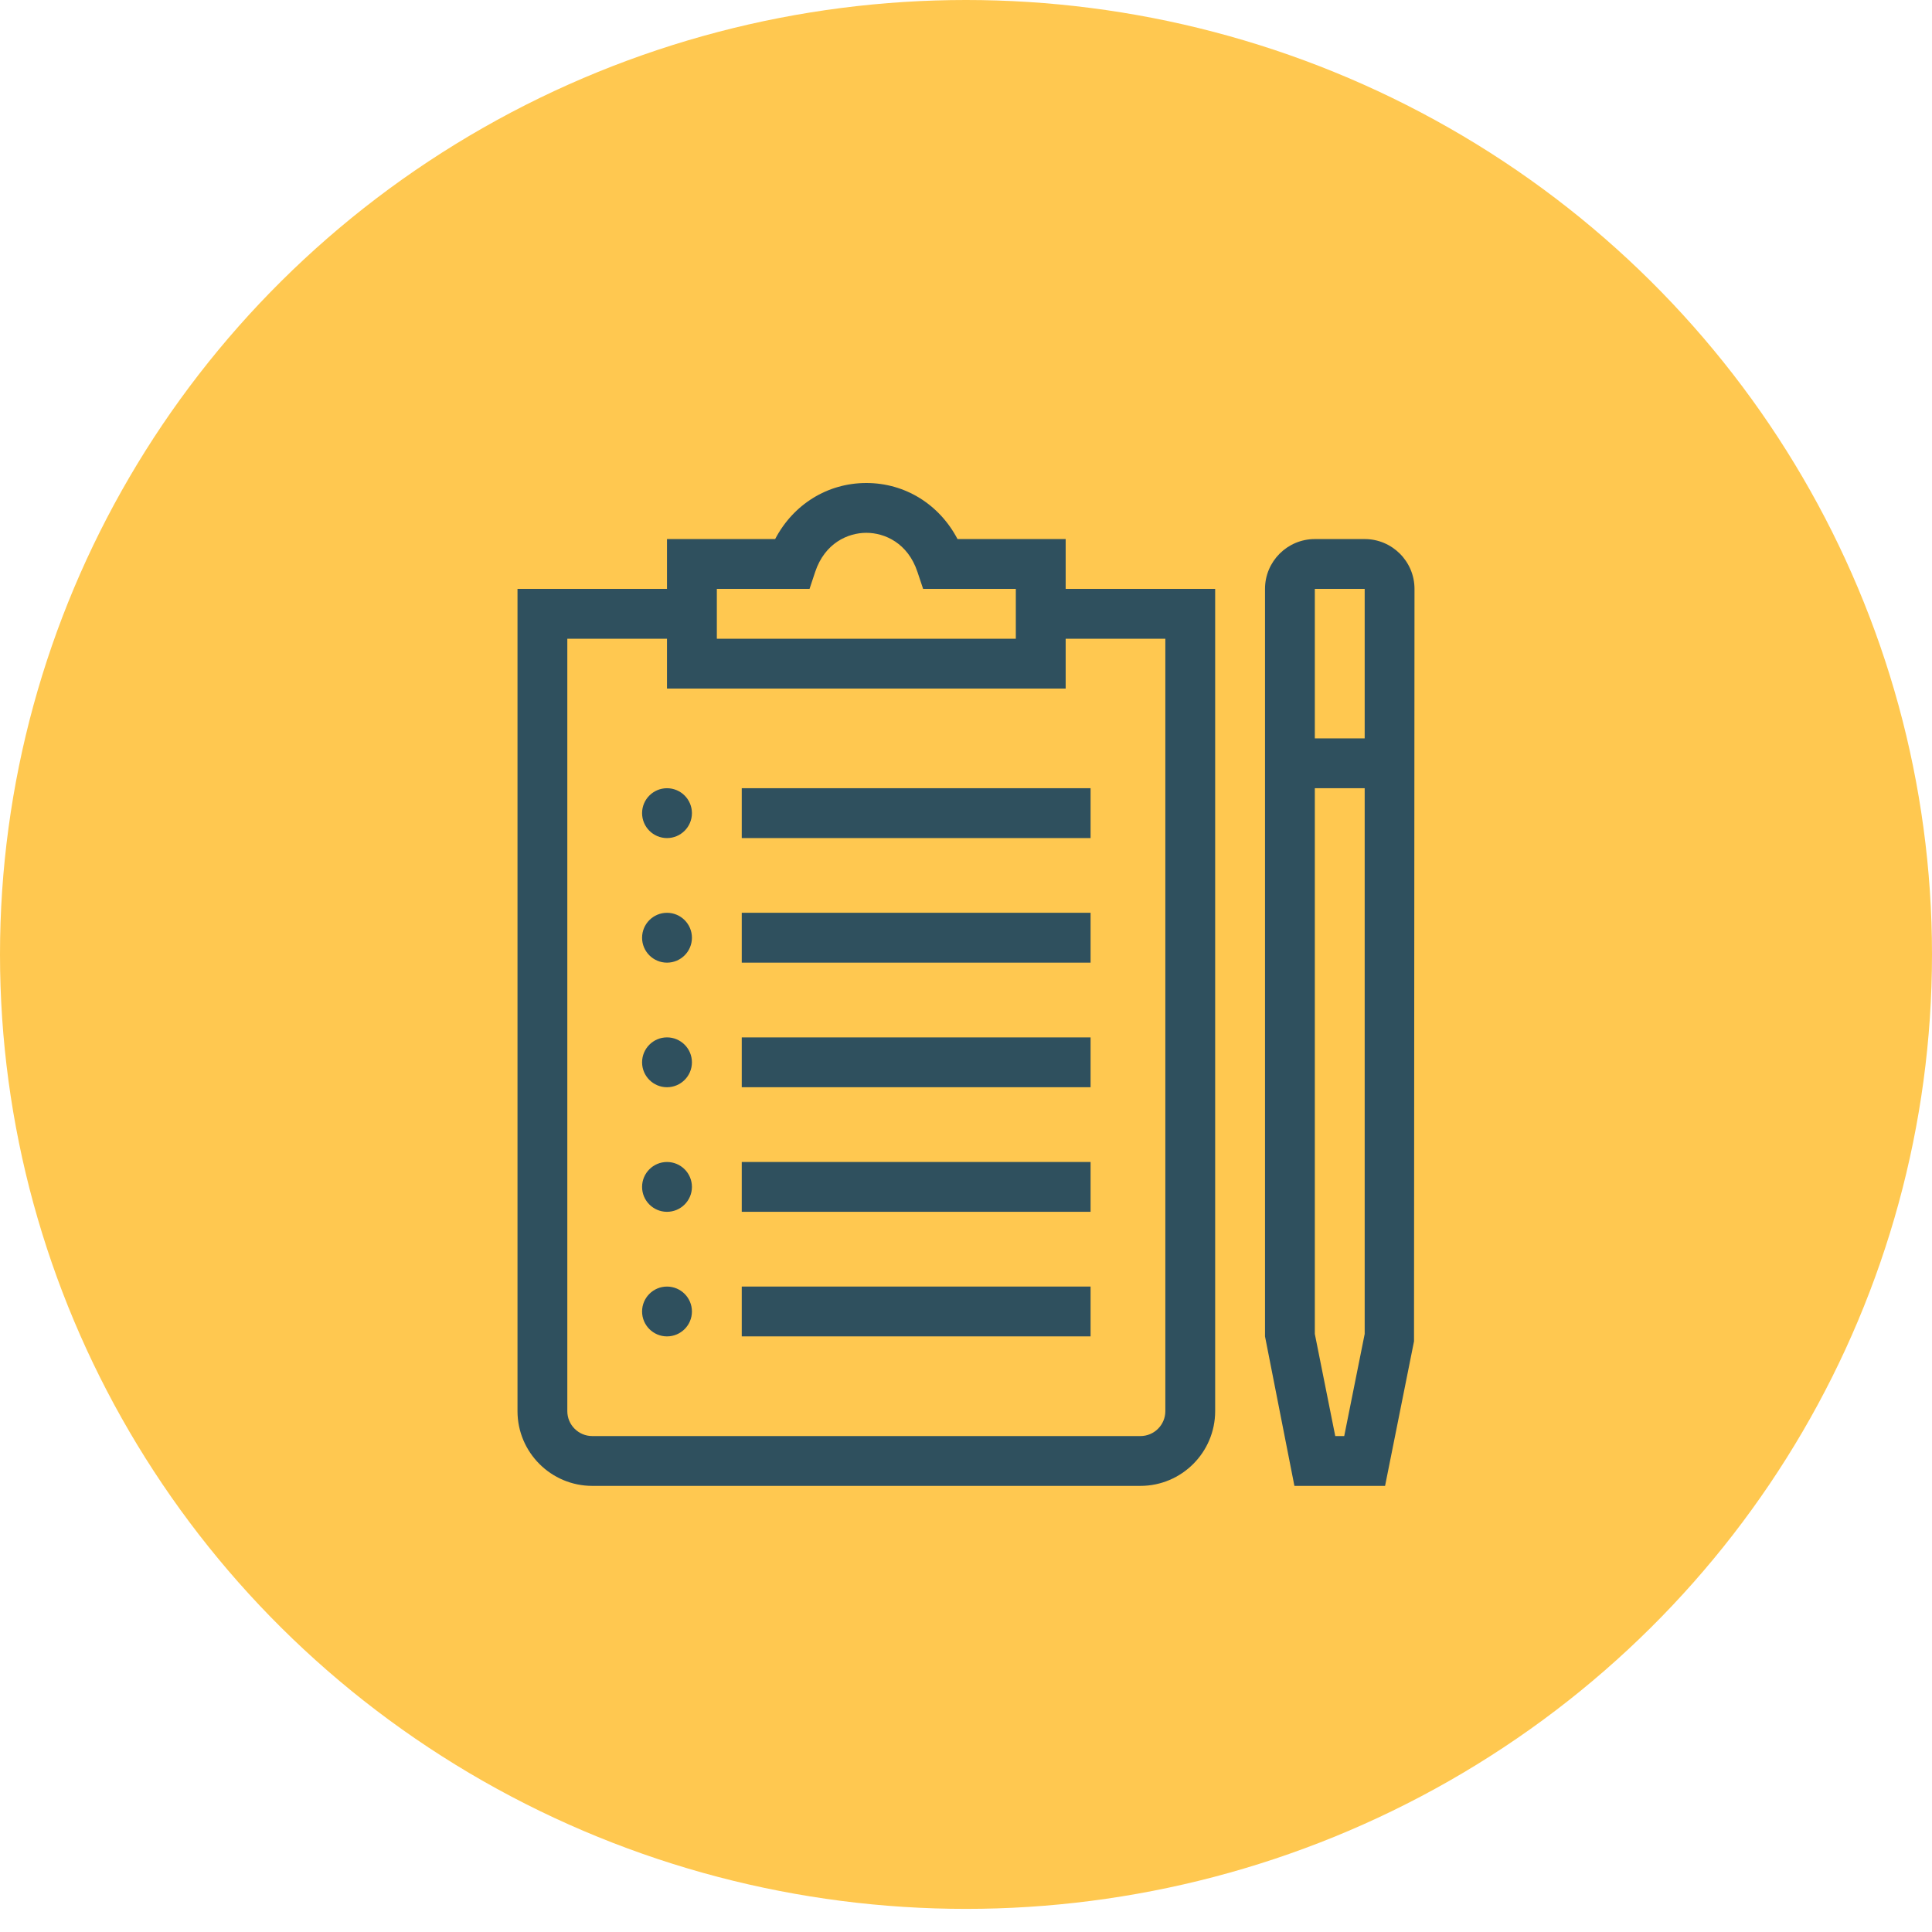
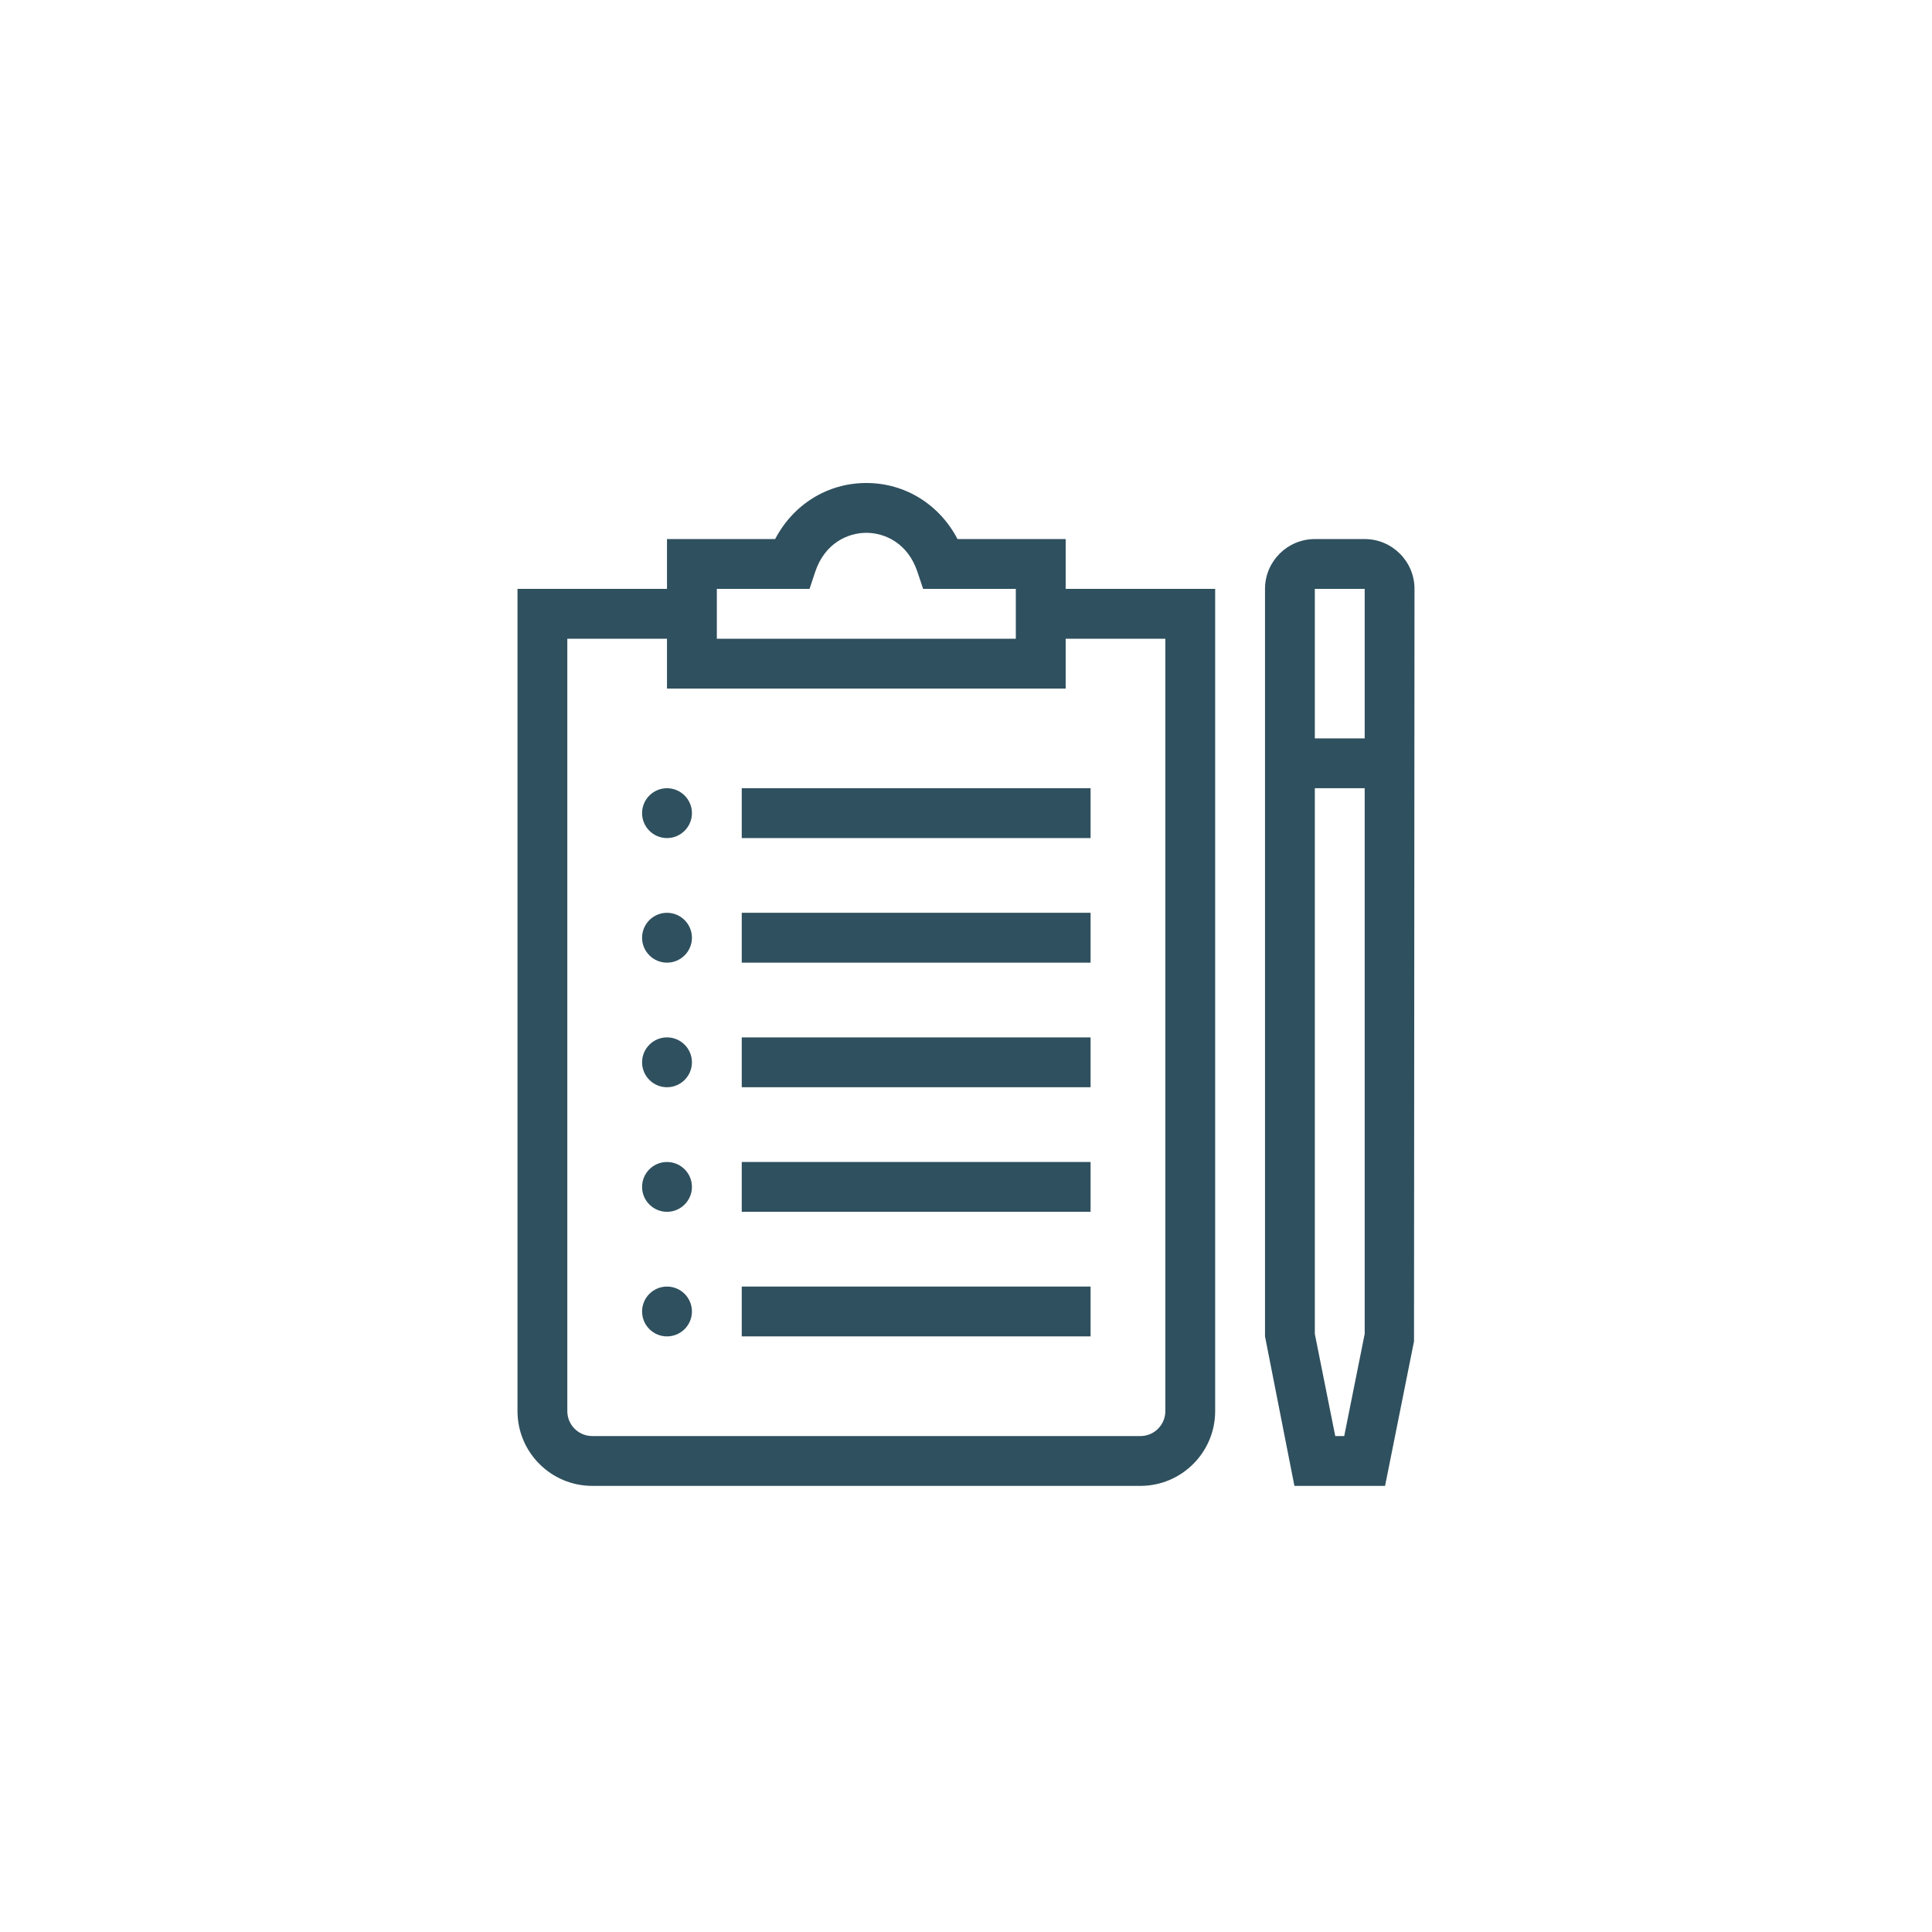
<svg xmlns="http://www.w3.org/2000/svg" width="56" height="56" viewBox="0 0 56 56" fill="none">
-   <ellipse cx="28" cy="27.665" rx="28" ry="27.665" fill="#FFC850" />
  <path d="M21.5 33.681H31.611V35.125H21.5V33.681ZM21.5 38.736H31.611V37.292H21.5V38.736ZM21.5 31.514H31.611V30.069H21.5V31.514ZM41 17.069L40.986 38.878L40.147 43.069H37.519L36.667 38.736V17.069C36.667 16.273 37.315 15.625 38.111 15.625H39.556C40.352 15.625 41 16.273 41 17.069ZM39.556 22.847H38.111V38.665L38.703 41.625H38.963L39.556 38.665V22.847ZM39.556 17.069H38.111V21.403H39.556V17.069ZM30.889 17.069H35.222V40.903C35.222 42.097 34.25 43.069 33.056 43.069H17.167C15.972 43.069 15 42.097 15 40.903V17.069H19.333V15.625H22.468C22.993 14.623 23.983 14 25.111 14C26.239 14 27.229 14.623 27.754 15.625H30.889V17.069ZM20.778 18.514H29.444V17.069H26.757L26.592 16.575C26.314 15.741 25.645 15.444 25.111 15.444C24.577 15.444 23.908 15.741 23.629 16.575L23.465 17.069H20.778V18.514ZM30.889 18.514V19.958H19.333V18.514H16.444V40.903C16.444 41.301 16.768 41.625 17.167 41.625H33.056C33.454 41.625 33.778 41.301 33.778 40.903V18.514H30.889ZM21.5 27.903H31.611V26.458H21.5V27.903ZM21.5 24.292H31.611V22.847H21.5V24.292ZM19.333 22.847C18.935 22.847 18.611 23.171 18.611 23.569C18.611 23.968 18.935 24.292 19.333 24.292C19.732 24.292 20.056 23.968 20.056 23.569C20.056 23.171 19.732 22.847 19.333 22.847ZM19.333 26.458C18.935 26.458 18.611 26.782 18.611 27.181C18.611 27.579 18.935 27.903 19.333 27.903C19.732 27.903 20.056 27.579 20.056 27.181C20.056 26.782 19.732 26.458 19.333 26.458ZM19.333 30.069C18.935 30.069 18.611 30.393 18.611 30.792C18.611 31.19 18.935 31.514 19.333 31.514C19.732 31.514 20.056 31.19 20.056 30.792C20.056 30.393 19.732 30.069 19.333 30.069ZM19.333 33.681C18.935 33.681 18.611 34.004 18.611 34.403C18.611 34.801 18.935 35.125 19.333 35.125C19.732 35.125 20.056 34.801 20.056 34.403C20.056 34.004 19.732 33.681 19.333 33.681ZM19.333 37.292C18.935 37.292 18.611 37.615 18.611 38.014C18.611 38.413 18.935 38.736 19.333 38.736C19.732 38.736 20.056 38.413 20.056 38.014C20.056 37.615 19.732 37.292 19.333 37.292Z" fill="#2F505E" />
</svg>